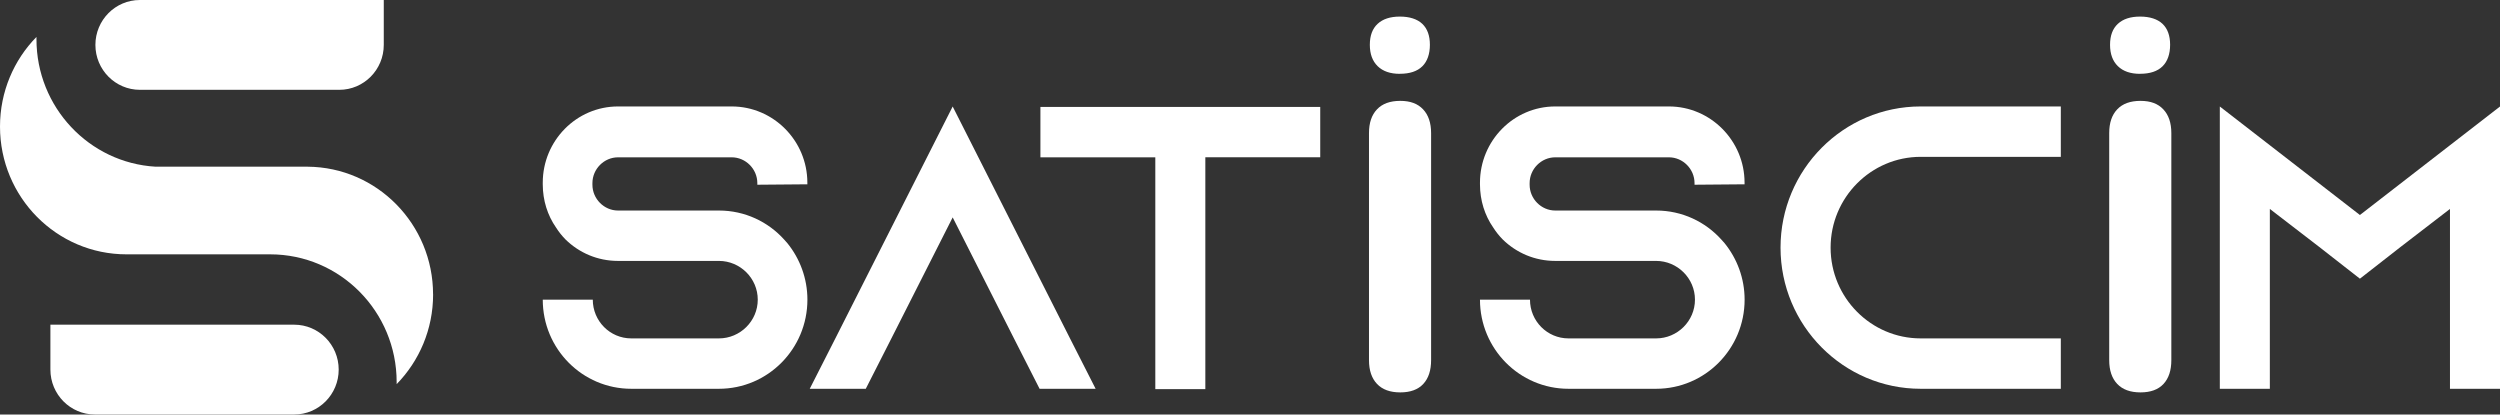
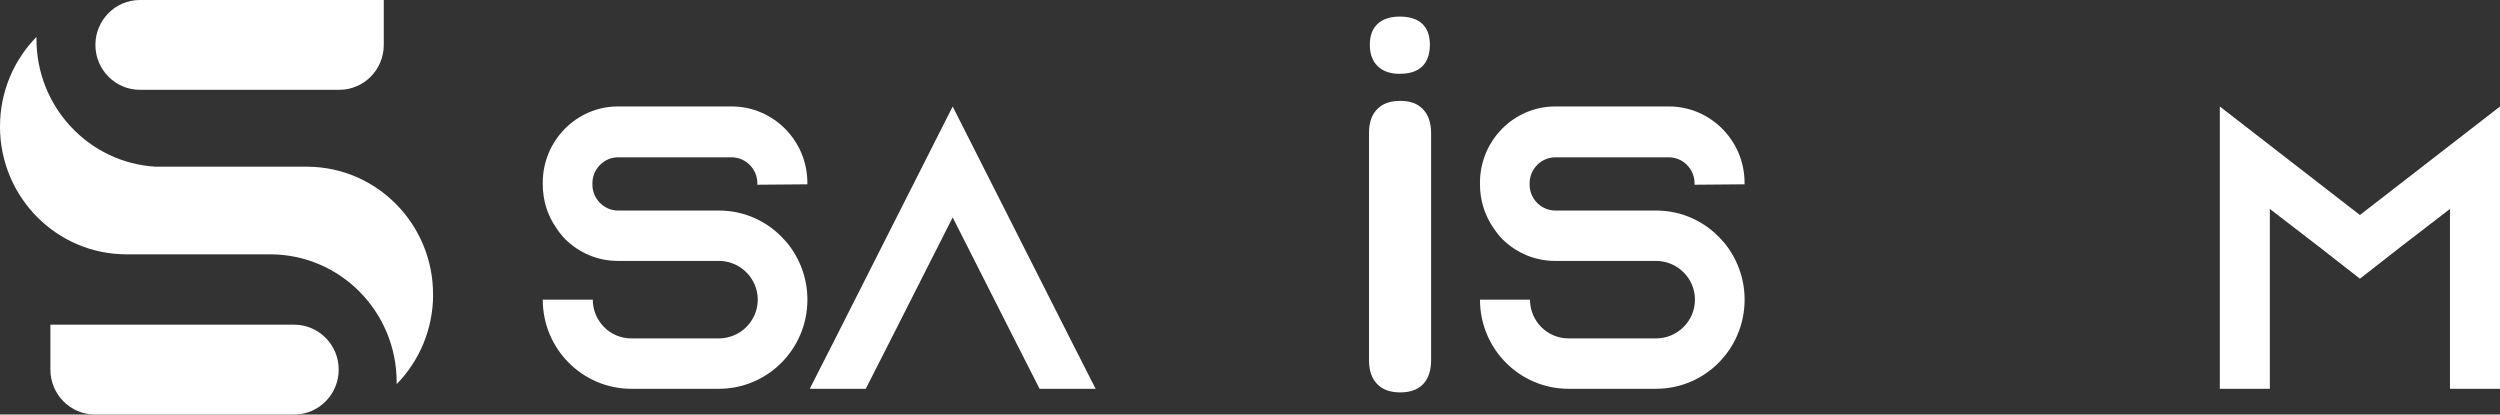
<svg xmlns="http://www.w3.org/2000/svg" width="193" height="32" viewBox="0 0 193 32" fill="none">
  <rect x="0" y="0" width="193" height="32" fill="#333333" stroke="none" />
  <path d="M58.466 14.261V14.137C58.466 13.049 57.569 12.145 56.488 12.145H47.712C46.632 12.145 45.735 13.049 45.735 14.137V14.261C45.735 15.349 46.632 16.253 47.712 16.253H55.502C57.512 16.253 59.302 17.124 60.538 18.496C60.632 18.59 60.693 18.681 60.787 18.775C61.745 19.958 62.332 21.482 62.332 23.133C62.332 26.933 59.274 30.014 55.502 30.014H48.732C44.96 30.014 41.901 26.933 41.901 23.133H45.763C45.763 24.785 47.093 26.124 48.732 26.124H55.502C57.141 26.124 58.499 24.785 58.499 23.133C58.499 21.482 57.141 20.143 55.502 20.143H47.712C46.134 20.143 44.715 19.519 43.663 18.492C43.386 18.212 43.137 17.9 42.921 17.559C42.273 16.627 41.901 15.472 41.901 14.228V14.104C41.901 10.867 44.499 8.218 47.712 8.218H56.488C59.702 8.218 62.328 10.863 62.328 14.104V14.228L58.466 14.261Z" fill="white" />
  <path d="M84.582 30.014H80.255L78.277 26.124L73.547 16.783L68.816 26.124L66.838 30.014H62.512L64.49 26.124L73.547 8.222L82.604 26.124L84.582 30.014Z" fill="white" />
-   <path d="M101.922 8.251V12.141H93.052V30.043H89.19V12.145H80.32V8.255H101.926L101.922 8.251Z" fill="white" />
  <path d="M108.1 30.293C107.317 30.293 106.721 30.076 106.306 29.64C105.894 29.205 105.686 28.593 105.686 27.804V10.276C105.686 9.487 105.89 8.875 106.306 8.44C106.717 8.004 107.317 7.787 108.1 7.787C108.883 7.787 109.45 8.004 109.862 8.44C110.273 8.875 110.481 9.487 110.481 10.276V27.804C110.481 28.593 110.282 29.205 109.878 29.64C109.474 30.076 108.883 30.293 108.1 30.293ZM108.071 5.7C107.329 5.7 106.758 5.503 106.354 5.108C105.951 4.714 105.751 4.164 105.751 3.457C105.751 2.751 105.951 2.212 106.354 1.839C106.758 1.465 107.329 1.28 108.071 1.28C108.814 1.28 109.409 1.469 109.8 1.839C110.192 2.212 110.388 2.751 110.388 3.457C110.388 4.164 110.192 4.739 109.8 5.121C109.409 5.507 108.83 5.696 108.071 5.696V5.7Z" fill="white" />
  <path d="M130.818 14.261V14.137C130.818 13.049 129.921 12.145 128.841 12.145H120.065C118.984 12.145 118.087 13.049 118.087 14.137V14.261C118.087 15.349 118.984 16.253 120.065 16.253H127.854C129.864 16.253 131.654 17.124 132.89 18.496C132.984 18.59 133.045 18.681 133.139 18.775C134.097 19.958 134.684 21.482 134.684 23.133C134.684 26.933 131.626 30.014 127.854 30.014H121.084C117.312 30.014 114.254 26.933 114.254 23.133H118.115C118.115 24.785 119.445 26.124 121.084 26.124H127.854C129.493 26.124 130.851 24.785 130.851 23.133C130.851 21.482 129.493 20.143 127.854 20.143H120.065C118.487 20.143 117.067 19.519 116.015 18.492C115.738 18.212 115.489 17.9 115.273 17.559C114.625 16.627 114.254 15.472 114.254 14.228V14.104C114.254 10.867 116.851 8.218 120.065 8.218H128.841C132.054 8.218 134.68 10.863 134.68 14.104V14.228L130.818 14.261Z" fill="white" />
-   <path d="M141.323 19.12C141.323 22.981 144.443 26.124 148.276 26.124H159.095V30.014H148.276C142.31 30.014 137.457 25.126 137.457 19.116C137.457 13.106 142.31 8.218 148.276 8.218H159.095V12.108H148.276C144.443 12.108 141.323 15.251 141.323 19.112V19.12Z" fill="white" />
-   <path d="M165.245 30.293C164.462 30.293 163.867 30.076 163.451 29.64C163.039 29.205 162.831 28.593 162.831 27.804V10.276C162.831 9.487 163.035 8.875 163.451 8.44C163.863 8.004 164.462 7.787 165.245 7.787C166.028 7.787 166.595 8.004 167.007 8.44C167.419 8.875 167.627 9.487 167.627 10.276V27.804C167.627 28.593 167.427 29.205 167.023 29.64C166.619 30.076 166.028 30.293 165.245 30.293ZM165.217 5.7C164.474 5.7 163.903 5.503 163.5 5.108C163.096 4.714 162.896 4.164 162.896 3.457C162.896 2.751 163.096 2.212 163.5 1.839C163.903 1.465 164.474 1.28 165.217 1.28C165.959 1.28 166.554 1.469 166.946 1.839C167.337 2.212 167.533 2.751 167.533 3.457C167.533 4.164 167.337 4.739 166.946 5.121C166.554 5.507 165.975 5.696 165.217 5.696V5.7Z" fill="white" />
  <path d="M193 8.222V30.014H189.138V16.13L185.337 19.054L182.185 21.515L179.033 19.054L175.232 16.13V30.014H171.37V8.222L175.232 11.213L182.185 16.598L189.138 11.213L193 8.222Z" fill="white" />
  <path d="M33.433 22.728C33.433 17.309 29.106 12.91 23.752 12.869C23.724 12.869 23.696 12.869 23.671 12.869H12.013C6.885 12.571 2.815 8.277 2.815 3.026C2.815 2.969 2.815 2.909 2.815 2.852C1.073 4.627 0 7.076 0 9.773C0 15.22 4.371 19.635 9.766 19.635H20.856C26.25 19.635 30.622 24.049 30.622 29.497C30.622 29.55 30.622 29.601 30.622 29.655C32.363 27.874 33.436 25.428 33.436 22.728H33.433Z" fill="white" />
  <path d="M3.888 25.066H22.714C24.609 25.066 26.147 26.619 26.147 28.533C26.147 30.447 24.609 32 22.714 32H7.324C5.429 32 3.891 30.447 3.891 28.533V25.066H3.888Z" fill="white" />
  <path d="M26.194 6.934L10.801 6.934C8.906 6.934 7.365 5.381 7.365 3.467C7.365 1.553 8.903 -5.81741e-05 10.798 -5.81741e-05L29.627 -5.81741e-05V3.467C29.627 5.381 28.089 6.934 26.194 6.934Z" fill="white" />
</svg>